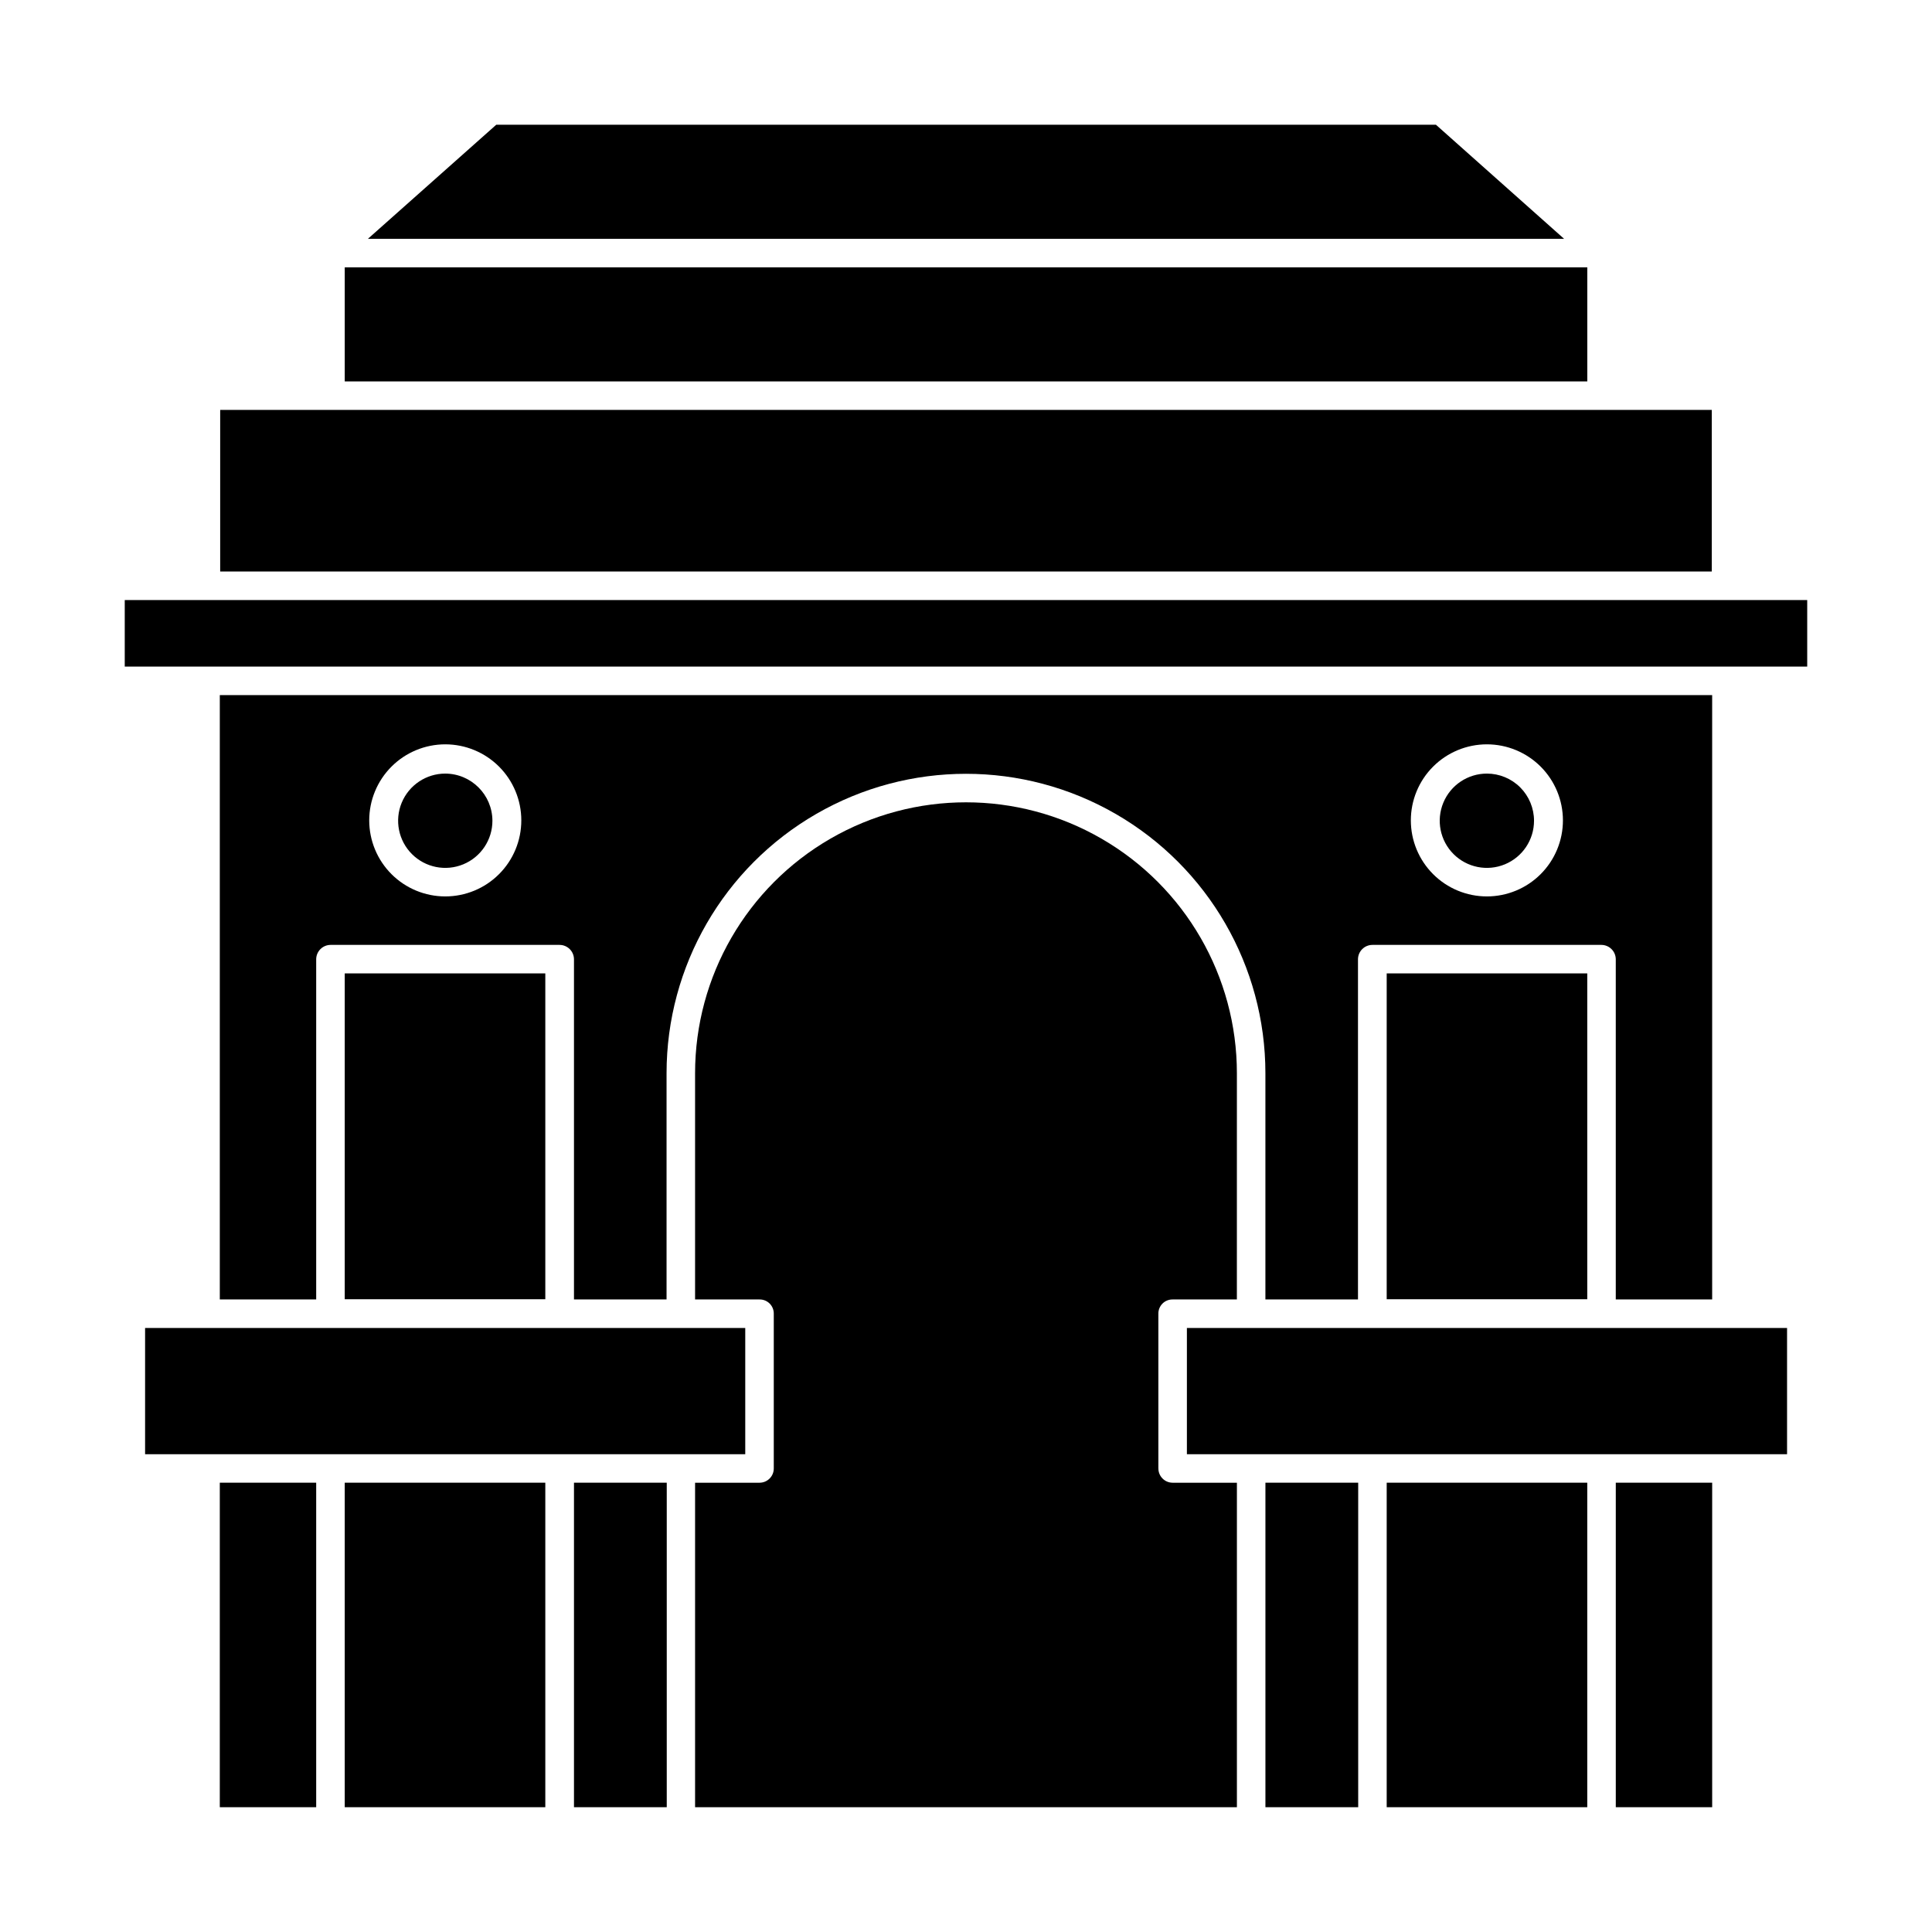
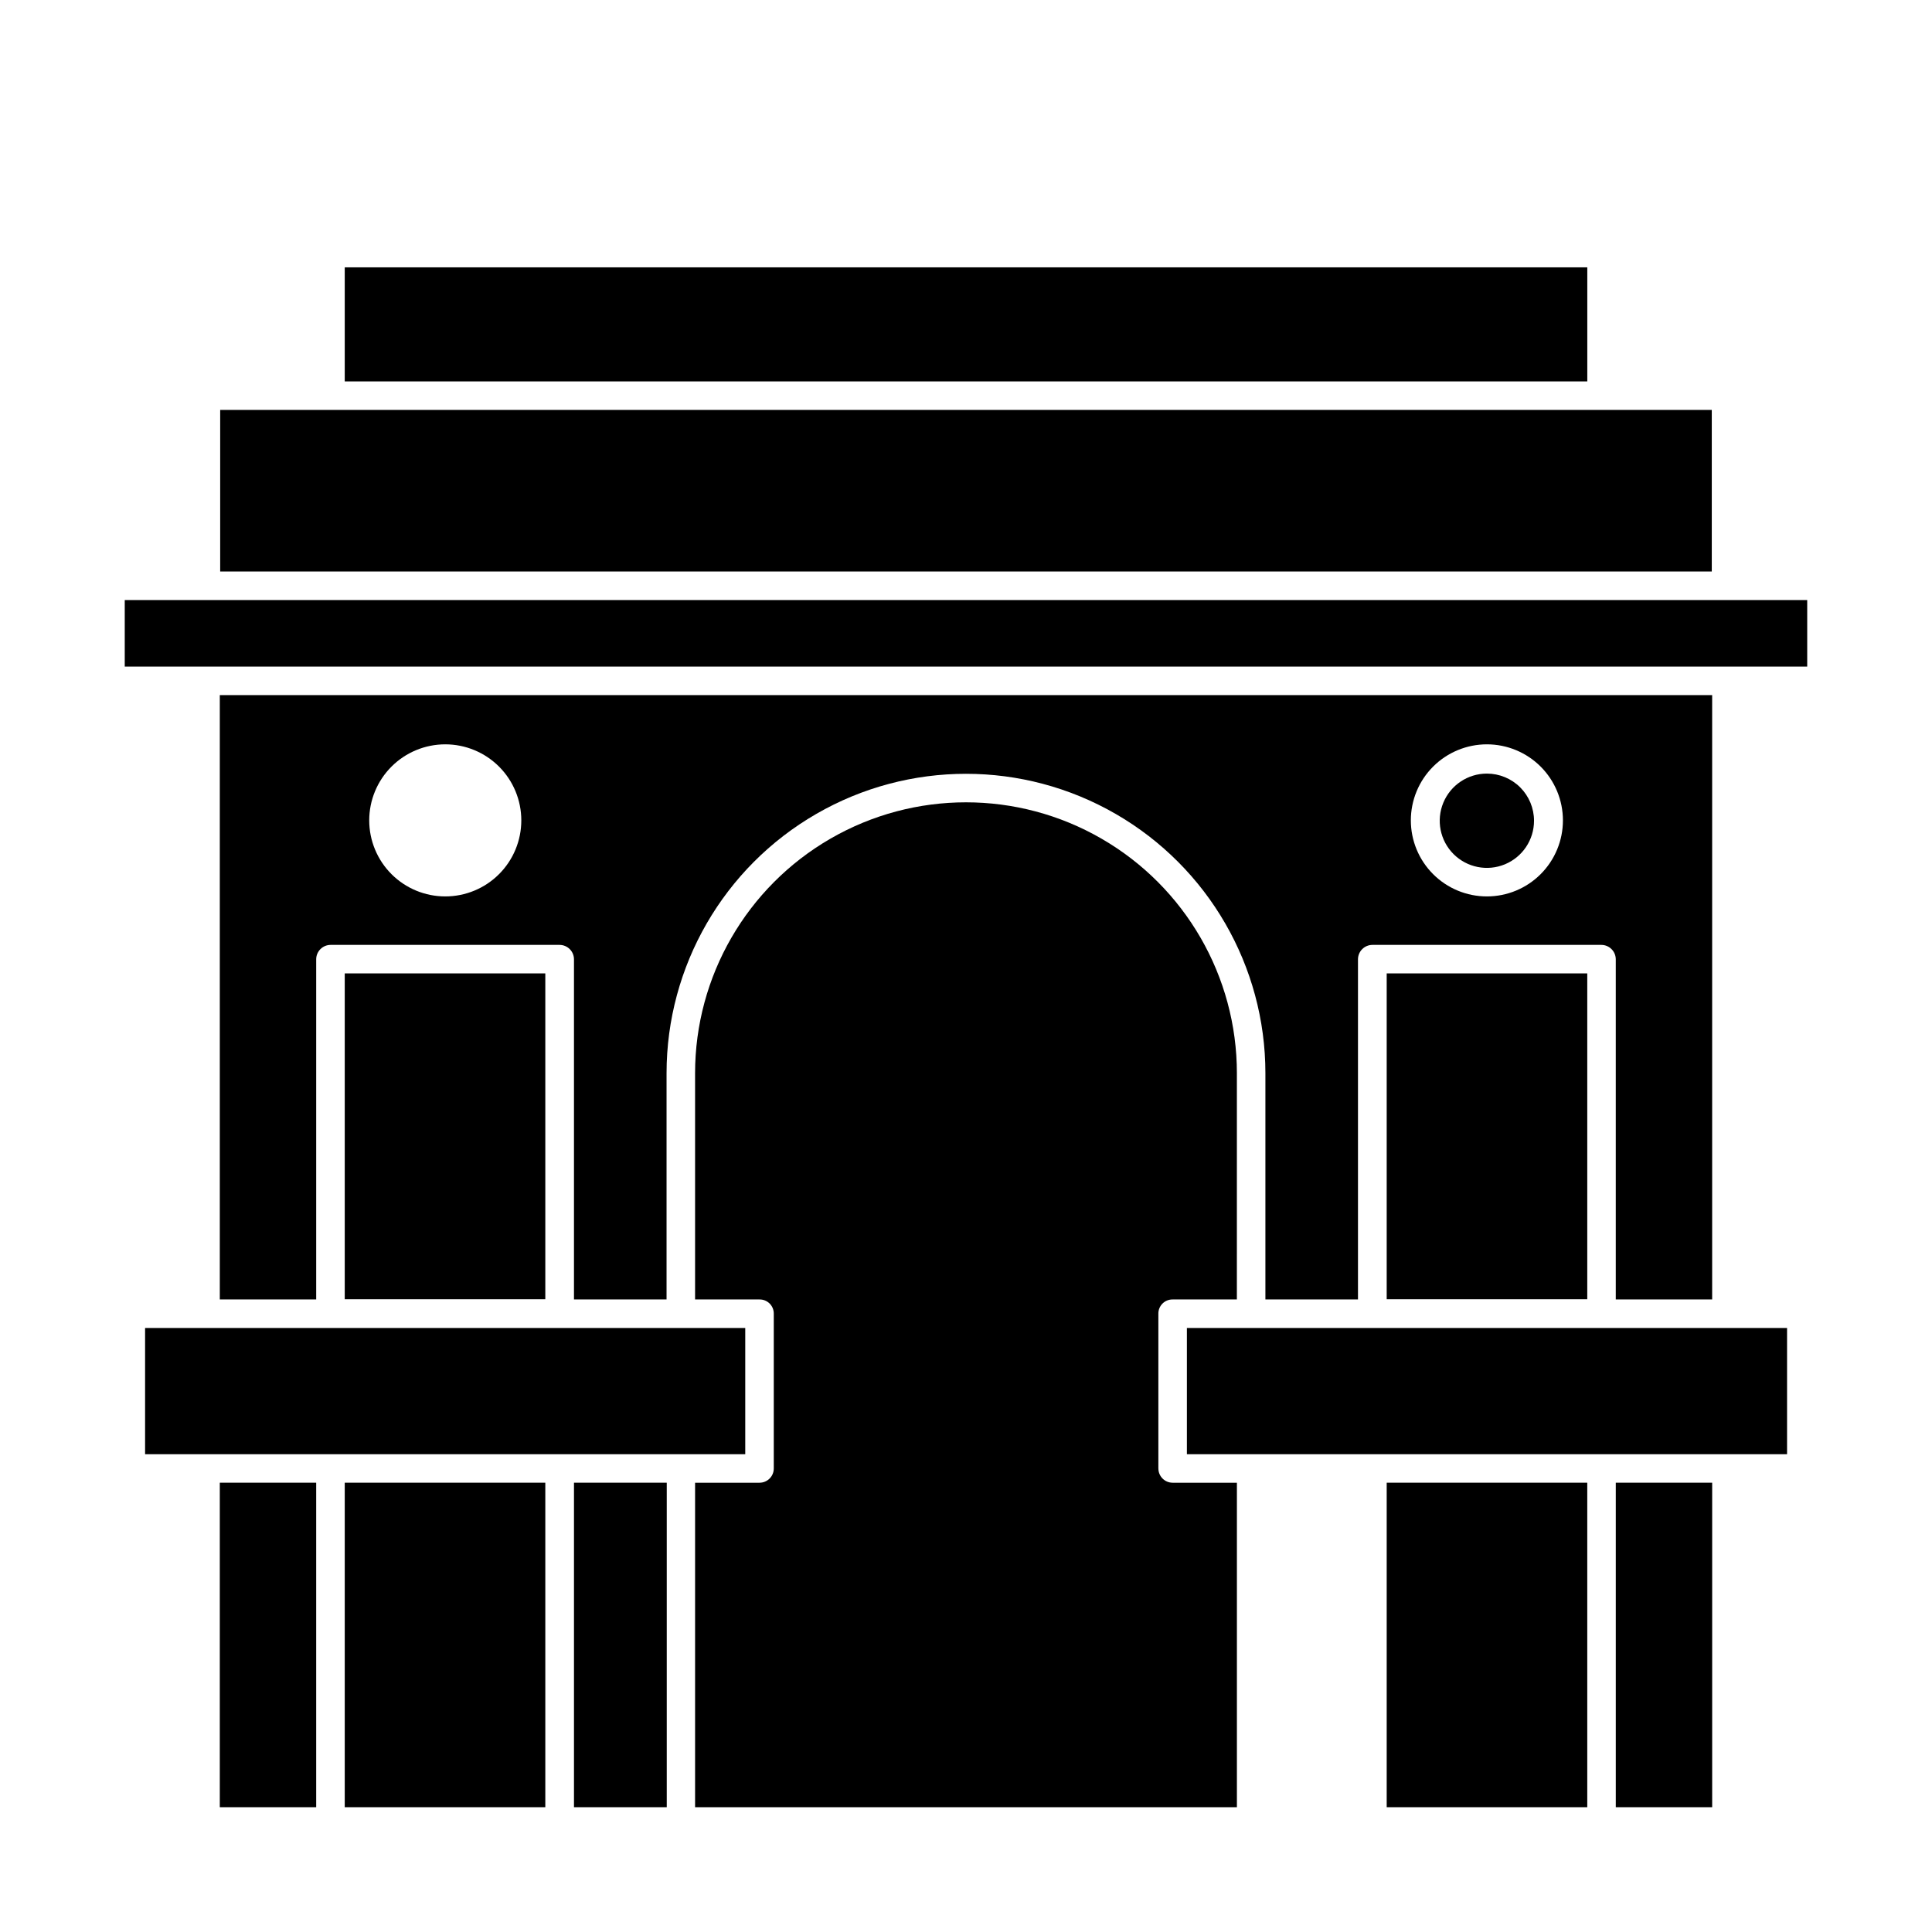
<svg xmlns="http://www.w3.org/2000/svg" fill="#000000" width="800px" height="800px" version="1.1" viewBox="144 144 512 512">
  <g>
    <path d="m597.74 488.37v-160.16h-395.49v160.16h25.543v-90.184c0.027-2.074 1.703-3.75 3.777-3.777h60.711c2.094 0 3.801 1.684 3.828 3.777v90.184h24.535v-59.953c0-28.352 15.125-54.547 39.676-68.719 24.551-14.176 54.797-14.176 79.348 0 24.551 14.172 39.676 40.367 39.676 68.719v59.953h24.535v-90.184c0.027-2.094 1.734-3.777 3.832-3.777h60.707c2.074 0.027 3.75 1.703 3.777 3.777v90.184zm-335.74-106.81c-5.344 0-10.469-2.121-14.25-5.902-3.777-3.777-5.902-8.906-5.902-14.25s2.125-10.469 5.902-14.25c3.781-3.777 8.906-5.902 14.25-5.902 5.348 0 10.473 2.125 14.25 5.902 3.781 3.781 5.902 8.906 5.902 14.25s-2.121 10.473-5.902 14.25c-3.777 3.781-8.902 5.902-14.25 5.902zm276.04 0c-5.344 0-10.473-2.121-14.25-5.902-3.781-3.777-5.902-8.906-5.902-14.25s2.121-10.469 5.902-14.25c3.777-3.777 8.906-5.902 14.25-5.902s10.469 2.125 14.25 5.902c3.777 3.781 5.902 8.906 5.902 14.25s-2.125 10.473-5.902 14.25c-3.781 3.781-8.906 5.902-14.25 5.902z" />
    <path d="m572.2 536.93h25.543v86h-25.543z" />
-     <path d="m479.35 536.93h24.586v86h-24.586z" />
    <path d="m296.11 536.93h24.586v86h-24.586z" />
    <path d="m202.25 536.93h25.543v86h-25.543z" />
    <path d="m450.98 533.16v-41.012c-0.016-1.004 0.379-1.973 1.09-2.688 0.715-0.711 1.684-1.105 2.688-1.09h17.027l0.004-59.953c0-25.648-13.684-49.352-35.898-62.176-22.211-12.824-49.578-12.824-71.793 0-22.211 12.824-35.895 36.527-35.895 62.176v59.953h17.078c1.008-0.016 1.977 0.379 2.688 1.09 0.711 0.715 1.105 1.684 1.09 2.688v41.012c0 2.086-1.691 3.777-3.777 3.777h-17.078v86h143.59v-86h-17.031c-2.086 0-3.777-1.691-3.777-3.777z" />
    <path d="m622.93 303.02h-445.87v17.633h445.87z" />
    <path d="m597.64 252.63h-395.29v42.824h395.29z" />
    <path d="m235.36 214.85h329.29v30.23h-329.29z" />
-     <path d="m524.54 177.06h-249.03l-34.008 30.23h317z" />
    <path d="m235.36 536.93h53.152v86h-53.152z" />
    <path d="m235.36 401.96h53.152v86.352h-53.152z" />
    <path d="m511.49 536.93h53.152v86h-53.152z" />
    <path d="m511.49 401.96h53.152v86.352h-53.152z" />
    <path d="m182.45 495.93h159.05v33.453h-159.05z" />
    <path d="m458.54 495.93h159.05v33.453h-159.05z" />
-     <path d="m262 349.01c-5.051 0-9.609 3.047-11.543 7.715-1.934 4.668-0.863 10.043 2.711 13.617 3.57 3.57 8.945 4.641 13.613 2.707 4.672-1.934 7.715-6.488 7.715-11.543-0.027-6.891-5.606-12.469-12.496-12.496z" />
    <path d="m538.04 349.01c-5.055 0-9.609 3.047-11.543 7.715-1.934 4.668-0.867 10.043 2.707 13.617 3.574 3.57 8.949 4.641 13.617 2.707 4.668-1.934 7.711-6.488 7.711-11.543 0-3.312-1.316-6.492-3.656-8.836-2.344-2.344-5.523-3.66-8.836-3.66z" />
  </g>
</svg>